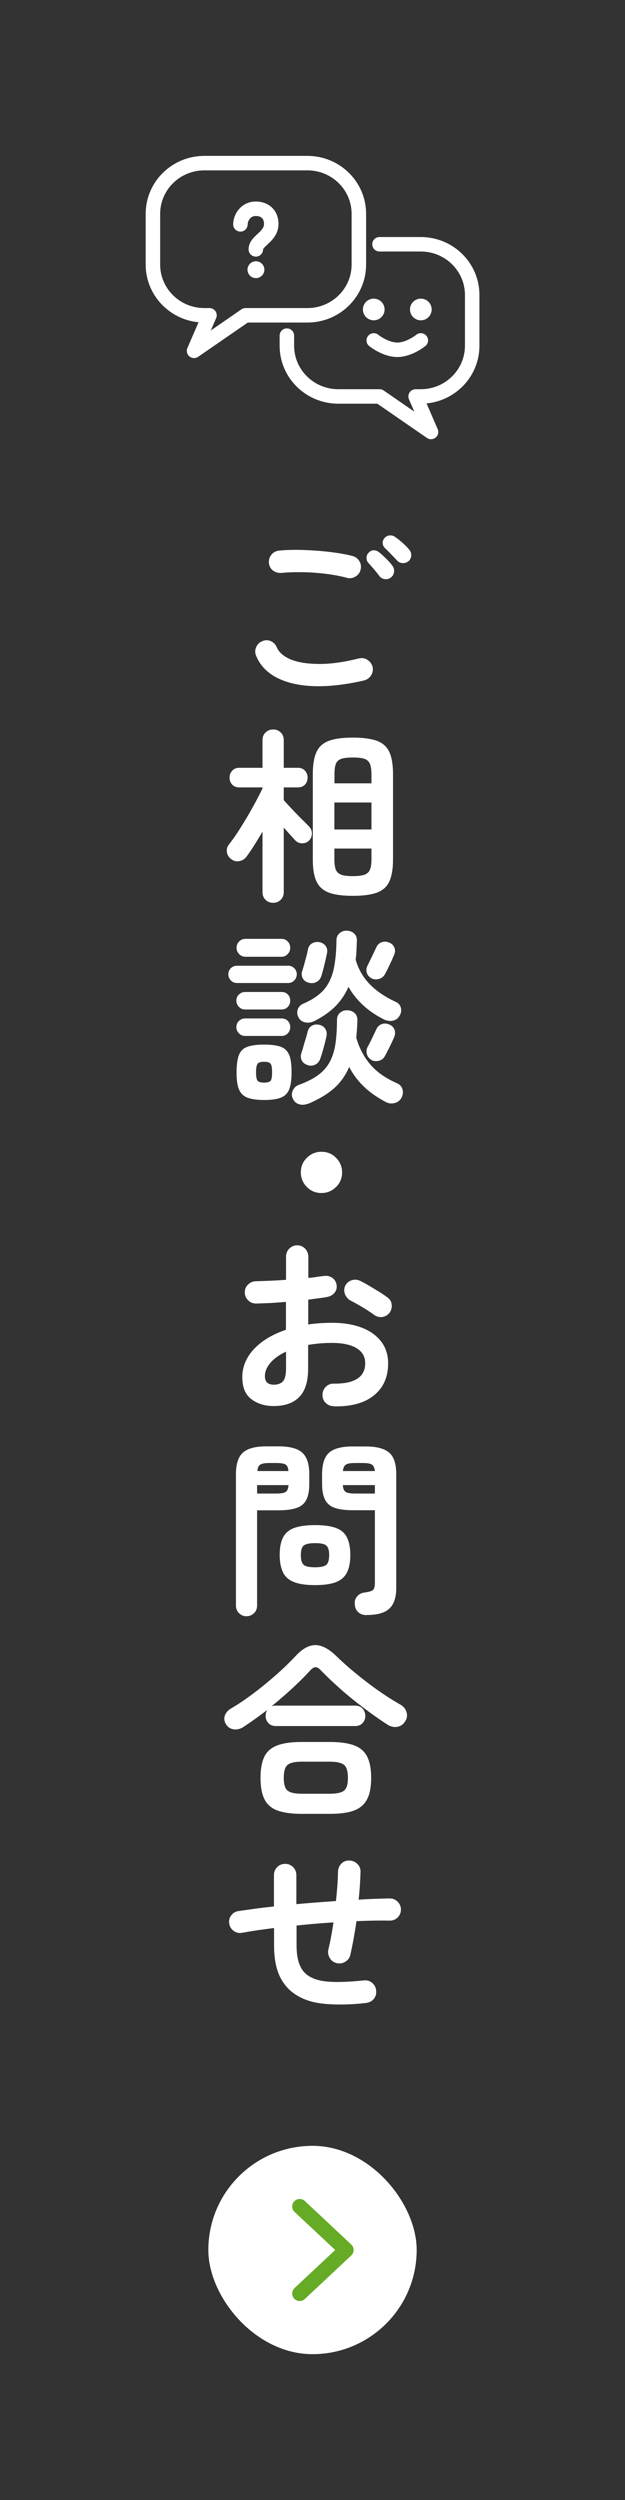
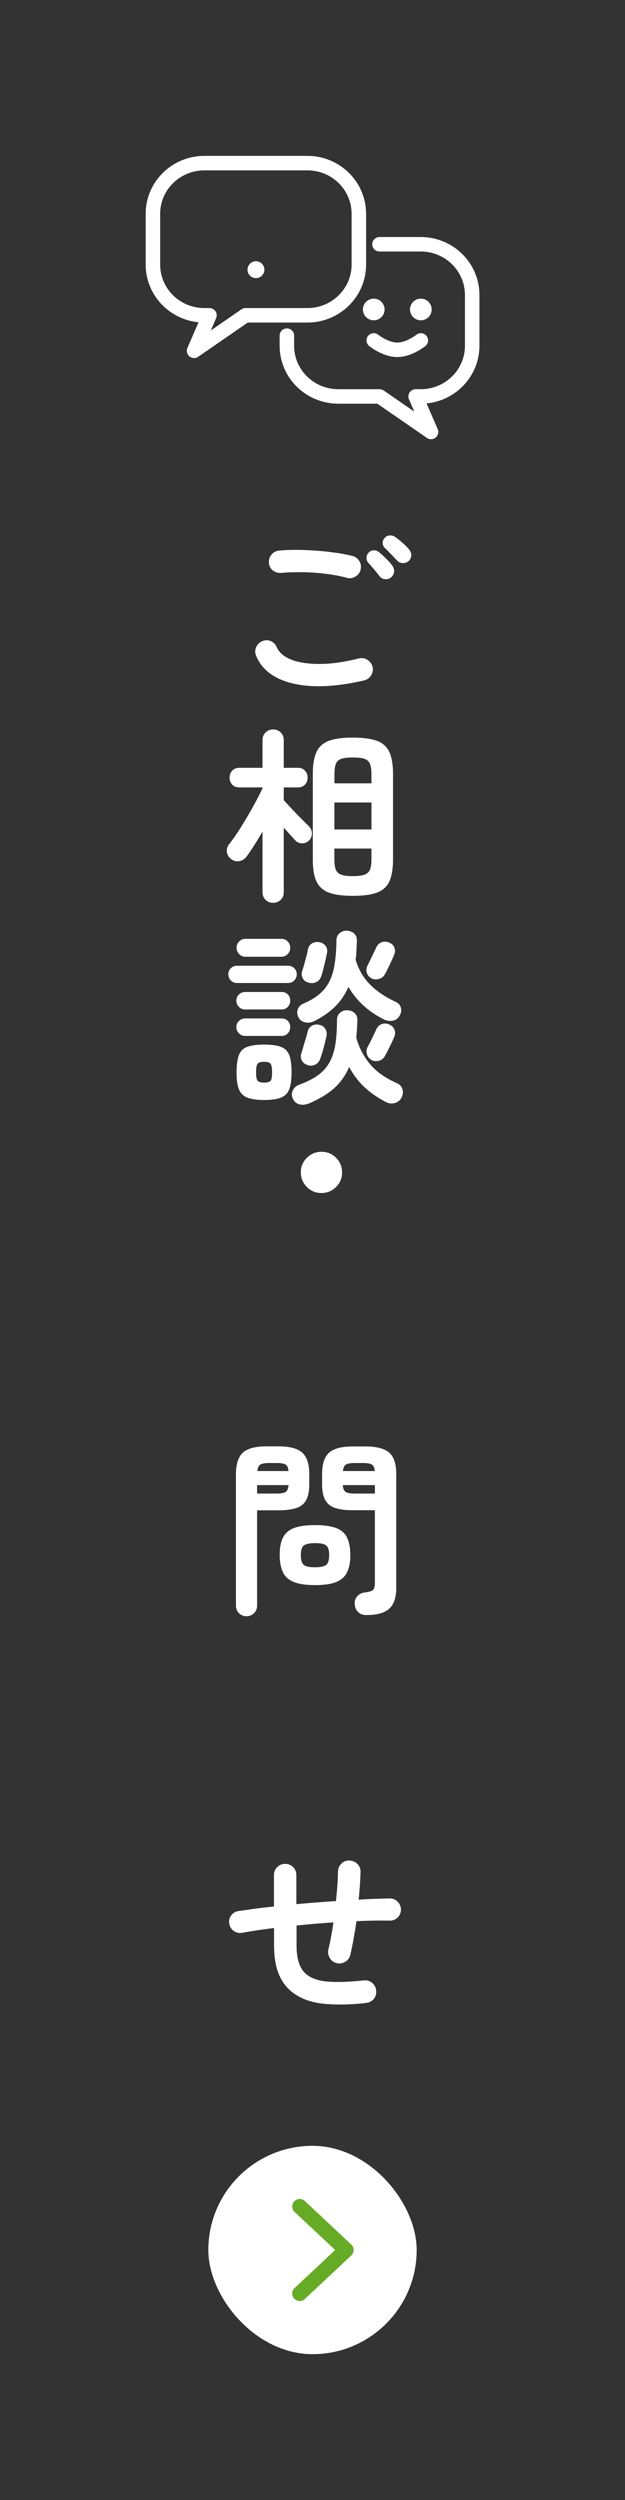
<svg xmlns="http://www.w3.org/2000/svg" id="_レイヤー_2" data-name="レイヤー 2" width="60" height="240" viewBox="0 0 60 240">
  <rect x="0" y="0" width="60" height="240" fill="#333333" stroke="none" />
  <defs>
    <style>
      .cls-1, .cls-2, .cls-3, .cls-4, .cls-5 {
        fill: none;
      }

      .cls-1, .cls-6 {
        stroke-width: 0px;
      }

      .cls-2 {
        stroke: #66ab26;
        stroke-width: 1.44px;
      }

      .cls-2, .cls-3, .cls-4, .cls-5 {
        stroke-linecap: round;
        stroke-linejoin: round;
      }

      .cls-3 {
        stroke-width: 1.62px;
      }

      .cls-3, .cls-4, .cls-5 {
        stroke: #fff;
      }

      .cls-4 {
        stroke-width: 2.08px;
      }

      .cls-6 {
        fill: #fff;
      }

      .cls-5 {
        stroke-width: 1.39px;
      }
    </style>
  </defs>
  <g id="_レイヤー_1-2" data-name="レイヤー 1">
    <g>
      <rect class="cls-1" width="60" height="240" />
      <g>
        <g>
          <rect class="cls-1" x="10" y="8" width="40" height="40" rx="20" ry="20" />
          <g>
            <g>
              <g>
                <path class="cls-5" d="M34.45,25.4c0,2.69-2.21,4.87-4.94,4.87h-3.96s-1.98,0-1.98,0l-4.94,3.41,1.48-3.41h-.49c-2.73,0-4.94-2.18-4.94-4.87v-4.87c0-2.69,2.21-4.87,4.94-4.87h9.89c2.73,0,4.94,2.18,4.94,4.87v4.87Z" />
                <path class="cls-5" d="M36.43,23.45h3.96c2.73,0,4.94,2.18,4.94,4.87v4.87c0,2.69-2.21,4.87-4.94,4.87h-.49s1.48,3.41,1.48,3.41l-4.94-3.41h-3.96c-2.73,0-4.94-2.18-4.94-4.87v-.97" />
              </g>
              <line class="cls-4" x1="35.88" y1="29.71" x2="35.88" y2="29.71" />
              <line class="cls-4" x1="40.4" y1="29.71" x2="40.4" y2="29.71" />
              <line class="cls-3" x1="24.57" y1="25.89" x2="24.57" y2="25.89" />
-               <path class="cls-5" d="M24.56,23.94c0-.84,1.48-1.2,1.48-2.44,0-.97-.67-1.46-1.48-1.46-.99,0-1.48.87-1.48,1.5" />
            </g>
            <path class="cls-5" d="M35.88,32.68s1.11.9,2.26.9,2.26-.9,2.26-.9" />
          </g>
        </g>
        <g>
          <path class="cls-6" d="M34.96,65.32c-1.81.42-3.43.6-4.85.55s-2.6-.33-3.55-.82c-.94-.49-1.6-1.19-1.97-2.09-.12-.28-.12-.55,0-.83.12-.28.32-.47.59-.58.28-.12.55-.12.82,0s.46.32.57.59c.23.52.7.91,1.4,1.19.71.28,1.62.41,2.73.41,1.11,0,2.36-.18,3.75-.53.3-.07.58-.03.83.14.25.16.41.39.49.67.06.29.01.56-.14.81-.16.25-.38.41-.67.49ZM33.31,55.47c-.65-.17-1.34-.3-2.08-.39-.74-.09-1.47-.14-2.19-.15-.72-.01-1.39.01-2.02.07-.3.02-.57-.05-.8-.22-.23-.17-.37-.41-.4-.71s.04-.57.22-.8c.18-.23.42-.37.72-.41.72-.07,1.51-.09,2.38-.06.86.03,1.71.09,2.53.19s1.54.22,2.15.38c.29.07.51.23.67.49.16.25.2.52.13.81-.06.29-.22.51-.48.67-.26.16-.53.21-.82.14ZM37.55,55.42c-.16.14-.35.2-.58.18-.23-.02-.41-.12-.54-.29-.13-.18-.3-.39-.51-.64-.21-.25-.4-.46-.58-.66-.11-.13-.16-.29-.15-.49,0-.19.09-.36.24-.5.13-.13.29-.2.48-.19.19,0,.36.08.51.21.18.14.39.34.64.58.25.25.45.47.6.68.13.17.19.36.17.58-.02.22-.11.4-.28.54ZM39.23,53.85c-.14.14-.33.21-.55.21s-.4-.09-.55-.24c-.16-.17-.35-.37-.57-.6-.22-.23-.43-.44-.62-.62-.12-.12-.19-.27-.2-.46-.01-.19.05-.36.2-.51.13-.14.29-.22.49-.23.19-.01.37.04.52.16.19.13.42.31.68.54.26.23.47.44.64.65.14.16.21.34.21.55s-.09.4-.24.57Z" />
          <path class="cls-6" d="M26.23,86.67c-.29,0-.53-.09-.73-.28-.2-.19-.3-.44-.3-.75v-5.81c-.26.46-.53.89-.79,1.31-.26.41-.51.78-.74,1.09-.18.24-.41.39-.7.44-.29.05-.55-.01-.79-.21-.23-.17-.36-.39-.4-.67-.04-.28.04-.53.22-.75.24-.3.51-.68.81-1.13.3-.46.6-.95.91-1.47.31-.52.59-1.03.85-1.51.26-.49.47-.9.63-1.25v-.09h-2.23c-.29,0-.52-.09-.68-.27-.17-.18-.25-.4-.25-.67s.08-.47.25-.66c.17-.19.4-.28.68-.28h2.23v-2.65c0-.31.1-.56.3-.75.2-.19.44-.28.73-.28s.51.09.71.28c.2.19.3.43.3.75v2.65h1.37c.28,0,.5.09.67.28.17.19.25.41.25.66s-.08.49-.25.67c-.17.18-.39.27-.67.27h-1.37v1.22c.19.22.44.49.75.82.31.33.61.65.92.95.31.31.54.54.71.71.2.19.31.42.32.68.01.26-.07.5-.25.7-.18.19-.41.29-.68.29s-.49-.1-.67-.29c-.13-.14-.3-.33-.5-.55-.2-.22-.4-.45-.6-.67v6.19c0,.31-.1.56-.3.75-.2.19-.44.28-.71.28ZM33.88,86c-.98,0-1.75-.1-2.31-.31s-.95-.57-1.19-1.08-.35-1.21-.35-2.1v-8.21c0-.89.12-1.59.35-2.1.23-.51.63-.87,1.19-1.08.56-.21,1.33-.31,2.31-.31s1.75.11,2.31.31c.56.21.95.57,1.19,1.08.23.51.35,1.21.35,2.1v8.21c0,.89-.12,1.59-.35,2.1s-.63.87-1.19,1.08-1.33.31-2.31.31ZM32.1,75.2h3.56v-.86c0-.43-.05-.77-.14-1-.1-.23-.27-.4-.52-.49s-.62-.13-1.12-.13-.87.04-1.12.13c-.26.09-.43.25-.52.49-.09.23-.13.57-.13,1v.86ZM32.1,79.63h3.56v-2.59h-3.56v2.59ZM33.88,84.11c.49,0,.86-.05,1.12-.14.25-.1.43-.26.52-.5.1-.23.14-.57.14-1v-1.01h-3.56v1.01c0,.43.04.76.13,1,.09.23.26.4.52.5.26.1.63.14,1.12.14Z" />
          <path class="cls-6" d="M22.74,94.37c-.23,0-.42-.08-.58-.25-.16-.17-.24-.37-.24-.59s.08-.42.24-.58.36-.24.58-.24h4.93c.23,0,.42.08.58.24s.24.36.24.58-.08.43-.24.59c-.16.17-.36.25-.58.25h-4.93ZM23.53,96.91c-.23,0-.43-.08-.59-.25-.17-.17-.25-.37-.25-.59,0-.24.08-.44.25-.6.17-.16.37-.24.59-.24h3.51c.24,0,.44.08.59.24.16.16.23.36.23.6s-.08.43-.23.59-.35.25-.59.25h-3.51ZM23.53,99.45c-.23,0-.43-.08-.59-.25-.17-.17-.25-.37-.25-.59,0-.24.08-.44.25-.6.17-.16.37-.24.59-.24h3.51c.24,0,.44.08.59.24.16.16.23.36.23.6,0,.23-.08.43-.23.59s-.35.25-.59.25h-3.51ZM23.55,91.85c-.23,0-.43-.09-.59-.26-.17-.17-.25-.38-.25-.6,0-.24.08-.44.25-.61.17-.17.37-.25.59-.25h3.47c.24,0,.44.08.6.25.16.17.24.37.24.61s-.08.43-.24.6-.36.26-.6.26h-3.47ZM25.35,105.6c-.67,0-1.2-.08-1.59-.22-.39-.15-.66-.42-.82-.8-.16-.38-.23-.93-.23-1.64s.08-1.29.23-1.67c.16-.38.43-.65.82-.78.39-.14.92-.21,1.59-.21s1.22.07,1.6.21c.38.14.65.4.81.78s.23.94.23,1.67-.08,1.25-.23,1.64-.43.65-.81.8c-.38.15-.92.22-1.6.22ZM25.35,103.93c.32,0,.53-.06.63-.18.1-.12.14-.39.14-.81s-.05-.69-.14-.82c-.1-.13-.31-.19-.63-.19s-.52.06-.62.19c-.1.13-.15.4-.15.82s.05.69.15.81c.1.12.31.18.62.18ZM29.58,105.95c-.3.12-.59.14-.86.06-.28-.08-.48-.26-.61-.55-.12-.25-.12-.51,0-.77s.3-.44.57-.54c.72-.26,1.32-.56,1.79-.89s.85-.73,1.12-1.2c.28-.47.47-1.04.59-1.71.11-.67.17-1.48.17-2.43,0-.3.1-.53.3-.7.2-.17.43-.25.69-.23.28,0,.51.09.7.26.19.17.28.42.27.73-.02.59-.06,1.13-.11,1.64.28.98.73,1.84,1.35,2.57.62.73,1.47,1.32,2.54,1.79.28.12.46.31.54.57s.06.53-.07.8c-.14.28-.36.46-.66.54s-.58.05-.85-.09c-.8-.42-1.5-.9-2.08-1.45s-1.06-1.18-1.45-1.92c-.36.84-.86,1.53-1.49,2.08s-1.45,1.03-2.43,1.45ZM30.08,98.06c-.26.12-.54.15-.82.08-.28-.07-.49-.23-.62-.5-.12-.25-.14-.5-.05-.75.09-.25.27-.43.55-.55.84-.36,1.48-.8,1.94-1.31.45-.52.76-1.16.94-1.93.17-.77.27-1.71.28-2.82,0-.3.1-.53.31-.7.2-.17.44-.25.7-.23.28.01.51.1.69.27.19.17.27.41.26.72-.01.32-.03.63-.04.93s-.04.58-.08.85c.26.91.71,1.7,1.35,2.36.64.66,1.48,1.23,2.52,1.71.24.11.4.29.47.54.07.25.04.5-.11.76-.14.26-.35.43-.63.49-.28.06-.55.03-.83-.09-1.54-.76-2.69-1.81-3.46-3.15-.32.74-.76,1.38-1.31,1.92s-1.24,1-2.05,1.41ZM29.53,102.24c-.26-.07-.45-.22-.56-.44-.11-.22-.12-.45-.04-.69.06-.18.13-.4.2-.66.07-.26.15-.52.23-.77.08-.26.13-.46.17-.62.06-.28.2-.47.41-.59.22-.12.45-.15.7-.09.25.05.45.17.58.38.14.2.18.44.12.72-.04.18-.09.41-.16.68-.07.28-.15.55-.22.81-.08.26-.15.48-.21.65-.08.26-.24.46-.48.58s-.48.14-.75.05ZM29.62,94.33c-.26-.06-.45-.2-.56-.42-.11-.22-.13-.45-.05-.69.06-.18.13-.4.2-.66.07-.26.14-.52.21-.78.07-.26.11-.47.14-.63.06-.28.19-.47.4-.59s.45-.16.71-.11c.25.05.45.17.59.36s.19.43.13.7c-.04.19-.09.43-.15.7-.07.28-.13.55-.2.81s-.13.49-.19.67c-.08.26-.24.46-.47.58-.23.12-.48.14-.76.07ZM35.65,93.9c-.23-.12-.38-.3-.44-.53-.07-.23-.04-.46.08-.69.11-.22.25-.5.42-.86.17-.36.31-.65.42-.88.11-.24.28-.4.51-.49.23-.08.48-.07.73.04.24.1.4.25.49.48.09.22.08.46-.03.71-.06.14-.14.33-.25.57-.11.23-.22.47-.33.7-.11.23-.21.43-.3.58-.13.23-.32.38-.58.45s-.5.05-.74-.07ZM35.66,101.75c-.23-.13-.38-.32-.44-.56s-.04-.47.08-.7c.12-.2.26-.48.42-.82.16-.34.3-.62.4-.84.11-.25.28-.42.51-.51.23-.09.48-.08.73.03.24.1.41.25.5.48.1.22.09.47-.02.73-.06.14-.14.33-.25.56-.11.23-.22.45-.33.67-.11.22-.21.41-.3.57-.12.24-.31.4-.57.47-.26.07-.51.05-.75-.07Z" />
          <path class="cls-6" d="M28.88,112.55c0-.55.19-1.02.58-1.4.38-.38.85-.58,1.4-.58s1.02.19,1.4.58c.38.38.58.85.58,1.4s-.19,1.02-.58,1.4c-.38.38-.85.58-1.4.58s-1.02-.19-1.4-.58c-.38-.38-.58-.85-.58-1.4Z" />
-           <path class="cls-6" d="M32.03,135c-.3-.01-.56-.12-.77-.33s-.31-.46-.3-.76c0-.31.11-.57.32-.78.22-.21.47-.31.77-.3.98.01,1.73-.14,2.24-.47.51-.32.77-.82.77-1.48s-.28-1.12-.84-1.46-1.35-.5-2.39-.5c-.41,0-.8.02-1.17.05-.37.04-.73.08-1.08.14v2.27c0,1.24-.28,2.15-.85,2.73-.56.58-1.38.87-2.45.87-.86,0-1.58-.22-2.16-.67-.58-.44-.86-1.15-.86-2.12s.38-1.89,1.12-2.68,1.77-1.41,3.07-1.85v-2.68c-.52.05-1.02.08-1.5.11-.49.02-.94.04-1.36.05-.3,0-.56-.1-.77-.31s-.32-.46-.32-.76.1-.55.32-.76c.21-.2.46-.31.76-.31.42-.01.88-.03,1.37-.05.49-.02,1-.05,1.51-.09v-2.21c0-.31.1-.57.31-.78s.46-.32.76-.32.55.11.76.32c.2.21.31.47.31.78v2.03c.28-.02.53-.05.77-.09.24-.04.47-.07.7-.09.3-.05.57,0,.81.16.24.16.38.38.43.68.05.3-.02.56-.2.77-.18.22-.42.35-.72.4-.25.05-.53.09-.84.13-.31.04-.63.08-.96.13v2.38c.72-.11,1.48-.16,2.29-.16,1.1,0,2.06.16,2.86.47.8.31,1.42.76,1.86,1.34s.66,1.28.66,2.08c0,1.33-.46,2.36-1.39,3.1-.92.73-2.21,1.07-3.85,1.03ZM26.3,132.93c.36,0,.65-.1.85-.31s.31-.62.31-1.24v-1.62c-.65.3-1.15.66-1.5,1.07s-.53.84-.53,1.29c0,.54.29.81.86.81ZM35.95,126.25c-.19-.14-.43-.3-.7-.48-.28-.17-.55-.34-.83-.5-.28-.16-.52-.29-.72-.39-.26-.13-.45-.34-.57-.61-.11-.28-.11-.55,0-.81.14-.29.36-.47.64-.56s.56-.06.82.07c.25.12.54.28.86.47.32.19.65.39.96.58s.58.38.78.53c.24.17.38.4.41.68s-.03.55-.2.79c-.18.23-.41.36-.69.41-.28.04-.54-.02-.78-.19Z" />
          <path class="cls-6" d="M23.66,155.16c-.28,0-.51-.1-.71-.29-.2-.19-.3-.44-.3-.74v-12.6c0-.98.23-1.68.67-2.08.45-.4,1.2-.6,2.24-.6h1.19c1.06,0,1.81.2,2.26.6.45.4.68,1.09.68,2.08v.94c0,.66-.1,1.17-.3,1.54-.2.37-.51.62-.94.76-.43.14-.99.22-1.7.22h-2.07v9.14c0,.3-.1.55-.3.74-.2.19-.44.29-.73.29ZM24.68,143.38h1.87c.42,0,.71-.05.87-.15.16-.1.25-.32.28-.66h-3.02v.81ZM24.7,141.22h2.99c-.02-.31-.11-.52-.27-.62-.16-.1-.44-.15-.86-.15h-.72c-.41,0-.69.05-.85.15-.16.1-.26.31-.28.62ZM30.25,152.17c-.88,0-1.56-.1-2.05-.3-.49-.2-.84-.51-1.04-.94-.2-.43-.31-.97-.31-1.65s.1-1.24.31-1.66.55-.73,1.04-.92c.49-.19,1.18-.29,2.05-.29s1.56.1,2.04.29c.49.19.83.5,1.03.92s.31.97.31,1.66-.1,1.22-.31,1.65c-.2.43-.55.74-1.03.94-.49.2-1.17.3-2.04.3ZM30.25,150.46c.53,0,.88-.08,1.07-.23.19-.16.28-.47.28-.94s-.09-.76-.28-.92-.54-.23-1.07-.23-.9.08-1.09.23-.28.46-.28.92.09.78.28.94c.19.16.55.23,1.09.23ZM35.21,155.05c-.35,0-.62-.09-.82-.28-.2-.19-.31-.43-.33-.75-.04-.29.04-.54.22-.76s.42-.34.72-.38c.46-.06.73-.15.84-.27.1-.12.15-.35.15-.68v-6.95h-2.14c-.7,0-1.26-.07-1.69-.22-.43-.14-.75-.4-.94-.76-.2-.37-.3-.88-.3-1.54v-.92c0-1,.23-1.69.68-2.09.46-.4,1.21-.59,2.25-.59h1.26c1.04,0,1.79.2,2.25.59.46.4.68,1.09.68,2.09v10.89c0,.92-.22,1.59-.67,2-.44.41-1.16.61-2.16.61ZM32.91,141.22h3.08c-.04-.31-.13-.52-.29-.62-.16-.1-.44-.15-.86-.15h-.77c-.41,0-.7.05-.86.15-.17.1-.26.31-.29.62ZM34.06,143.38h1.93v-.81h-3.08c.02.34.12.55.28.66.16.1.45.15.87.15Z" />
-           <path class="cls-6" d="M23.37,165.79c-.3.19-.61.27-.92.23s-.56-.19-.74-.47-.22-.55-.13-.84c.1-.28.28-.5.54-.66.72-.42,1.46-.92,2.23-1.5.77-.58,1.5-1.18,2.21-1.81s1.3-1.21,1.81-1.75c.65-.71,1.28-1.06,1.9-1.06s1.28.34,1.99,1.03c.52.5,1.11,1.04,1.79,1.6.68.56,1.4,1.12,2.16,1.66.76.54,1.53,1.03,2.29,1.46.26.16.44.39.53.7.09.31.04.61-.14.88-.19.3-.45.47-.77.52-.32.05-.64-.03-.95-.23-.73-.48-1.49-1.01-2.27-1.6-.78-.59-1.52-1.19-2.23-1.82s-1.33-1.22-1.87-1.78c-.17-.19-.33-.29-.49-.3-.16,0-.32.09-.5.28-.5.55-1.08,1.13-1.73,1.73-.65.6-1.32,1.18-2.02,1.75.11-.05.25-.07.41-.07h7.63c.3,0,.54.1.71.29.17.19.26.43.26.7s-.09.49-.26.68c-.17.19-.41.29-.71.29h-7.63c-.3,0-.54-.1-.71-.29-.17-.19-.26-.42-.26-.68,0-.24.06-.44.18-.59-.4.3-.79.59-1.18.87s-.77.54-1.14.78ZM28.97,174.13c-.97,0-1.75-.11-2.33-.32s-1-.58-1.25-1.08-.38-1.19-.38-2.05.13-1.56.38-2.06.67-.85,1.25-1.07c.58-.22,1.36-.32,2.33-.32h2.68c.98,0,1.76.11,2.34.32.58.22.99.57,1.25,1.07s.39,1.19.39,2.06-.13,1.55-.39,2.05-.67.86-1.25,1.08c-.58.22-1.36.32-2.34.32h-2.68ZM28.99,172.2h2.66c.67,0,1.13-.1,1.38-.3.25-.2.37-.61.37-1.23s-.12-1.04-.37-1.24c-.25-.2-.71-.31-1.38-.31h-2.66c-.67,0-1.13.1-1.38.31-.25.2-.37.62-.37,1.24s.12,1.03.37,1.23c.25.2.7.3,1.38.3Z" />
          <path class="cls-6" d="M35.11,192.29c-1.64.18-3.08.19-4.29.04-1.22-.16-2.21-.58-2.98-1.26-.52-.48-.9-1.06-1.15-1.75-.25-.69-.38-1.54-.38-2.57v-1.66c-.58.07-1.12.15-1.64.22-.52.08-1,.16-1.44.24-.29.05-.55-.01-.79-.18-.24-.17-.38-.4-.43-.68-.05-.29,0-.55.17-.79s.39-.38.67-.43c.49-.07,1.03-.15,1.61-.23.58-.08,1.2-.15,1.84-.22v-3.01c0-.3.1-.55.31-.77.21-.21.47-.31.77-.31s.55.11.76.31c.2.21.31.47.31.77v2.79c.62-.06,1.26-.11,1.9-.16s1.27-.1,1.9-.14c.06-.52.1-1.01.14-1.49.03-.48.05-.93.06-1.35.01-.3.12-.55.33-.76s.46-.3.77-.29c.3.01.55.12.76.33s.31.46.3.76c-.01.41-.03.84-.06,1.29-.03.45-.07.91-.12,1.38.53-.04,1.04-.06,1.55-.08.5-.02.98-.03,1.44-.04.3,0,.55.11.76.32.2.21.31.46.31.75s-.1.54-.31.75c-.2.21-.46.31-.76.31-1-.02-2.06,0-3.2.05-.08.59-.18,1.16-.28,1.72s-.21,1.07-.31,1.52c-.07.29-.23.51-.49.66-.25.15-.52.2-.81.13-.3-.07-.52-.23-.67-.49-.15-.25-.2-.52-.14-.81.1-.4.19-.82.27-1.26.08-.44.16-.89.22-1.35-.59.04-1.18.08-1.77.13-.59.05-1.19.11-1.77.17v1.89c0,.67.07,1.23.22,1.67.14.44.36.8.65,1.06.46.41,1.12.66,1.98.75.86.09,2.06.06,3.6-.1.3-.04.57.04.8.23.23.19.36.44.39.74.04.3-.04.57-.22.8-.19.23-.44.36-.75.39Z" />
        </g>
      </g>
      <g>
        <rect class="cls-6" x="20" y="206" width="20" height="20" rx="10" ry="10" />
        <polyline class="cls-2" points="28.77 211.82 33.23 216 28.77 220.18" />
      </g>
    </g>
  </g>
</svg>